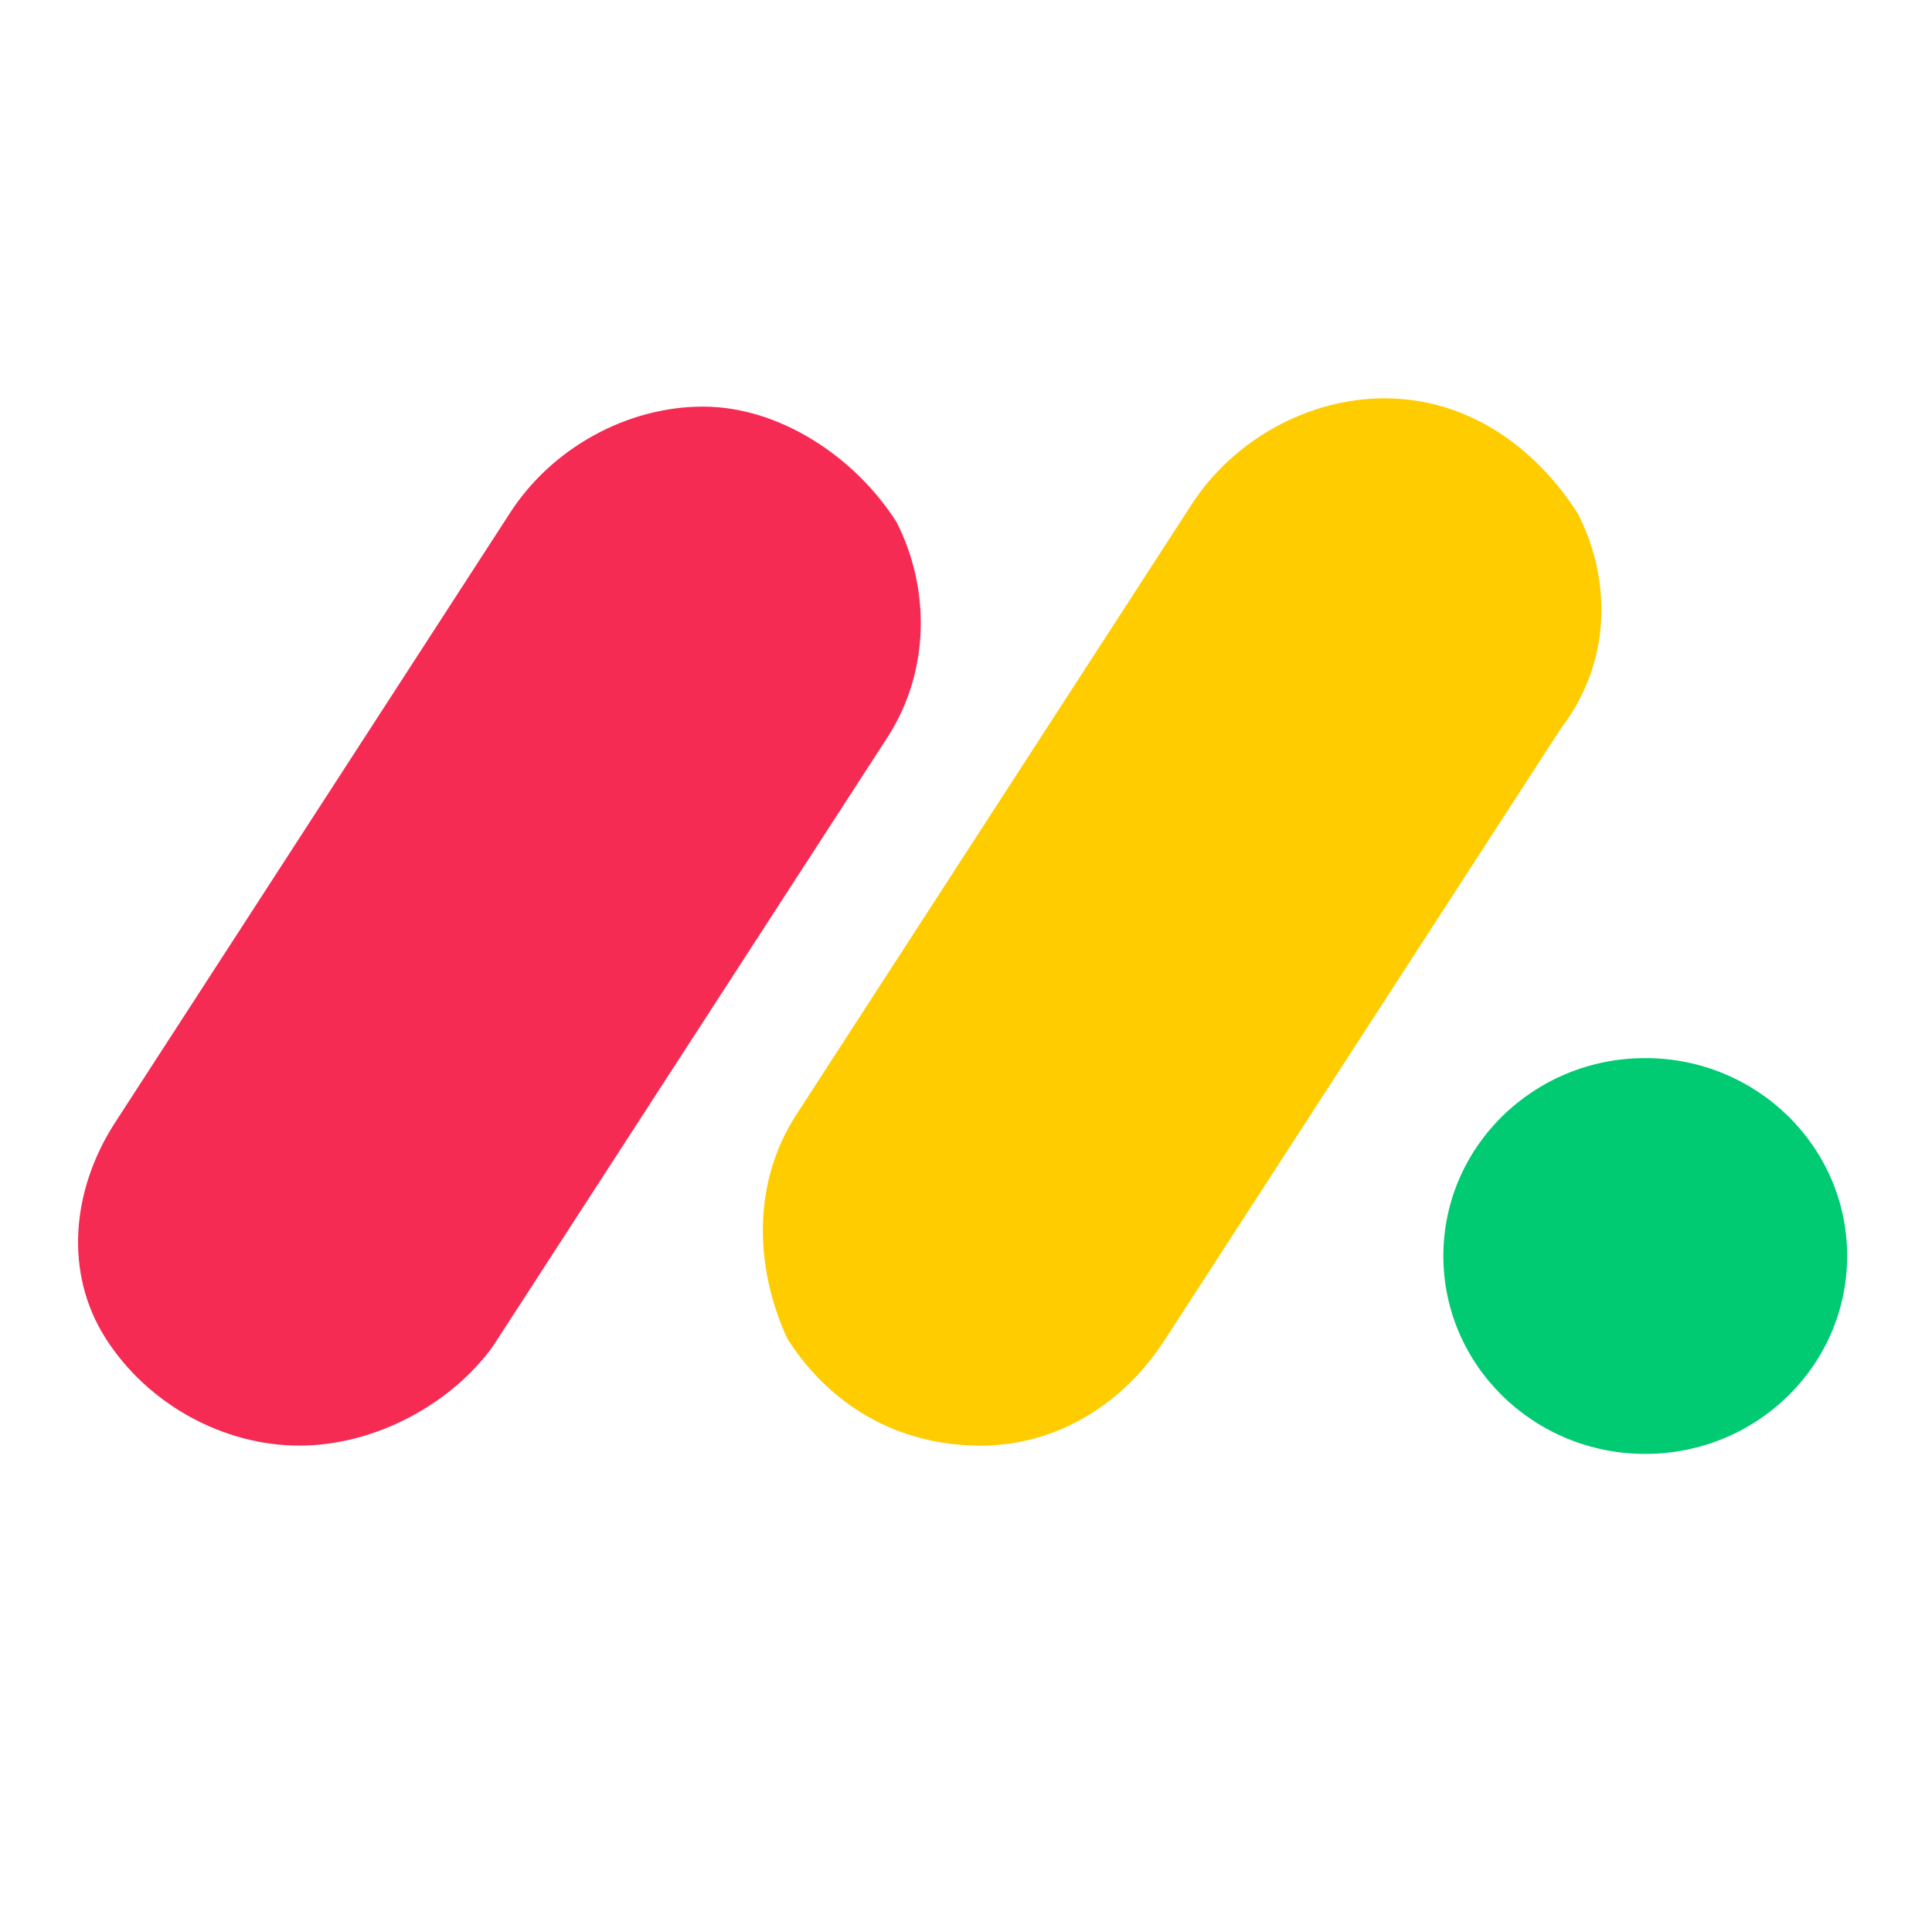
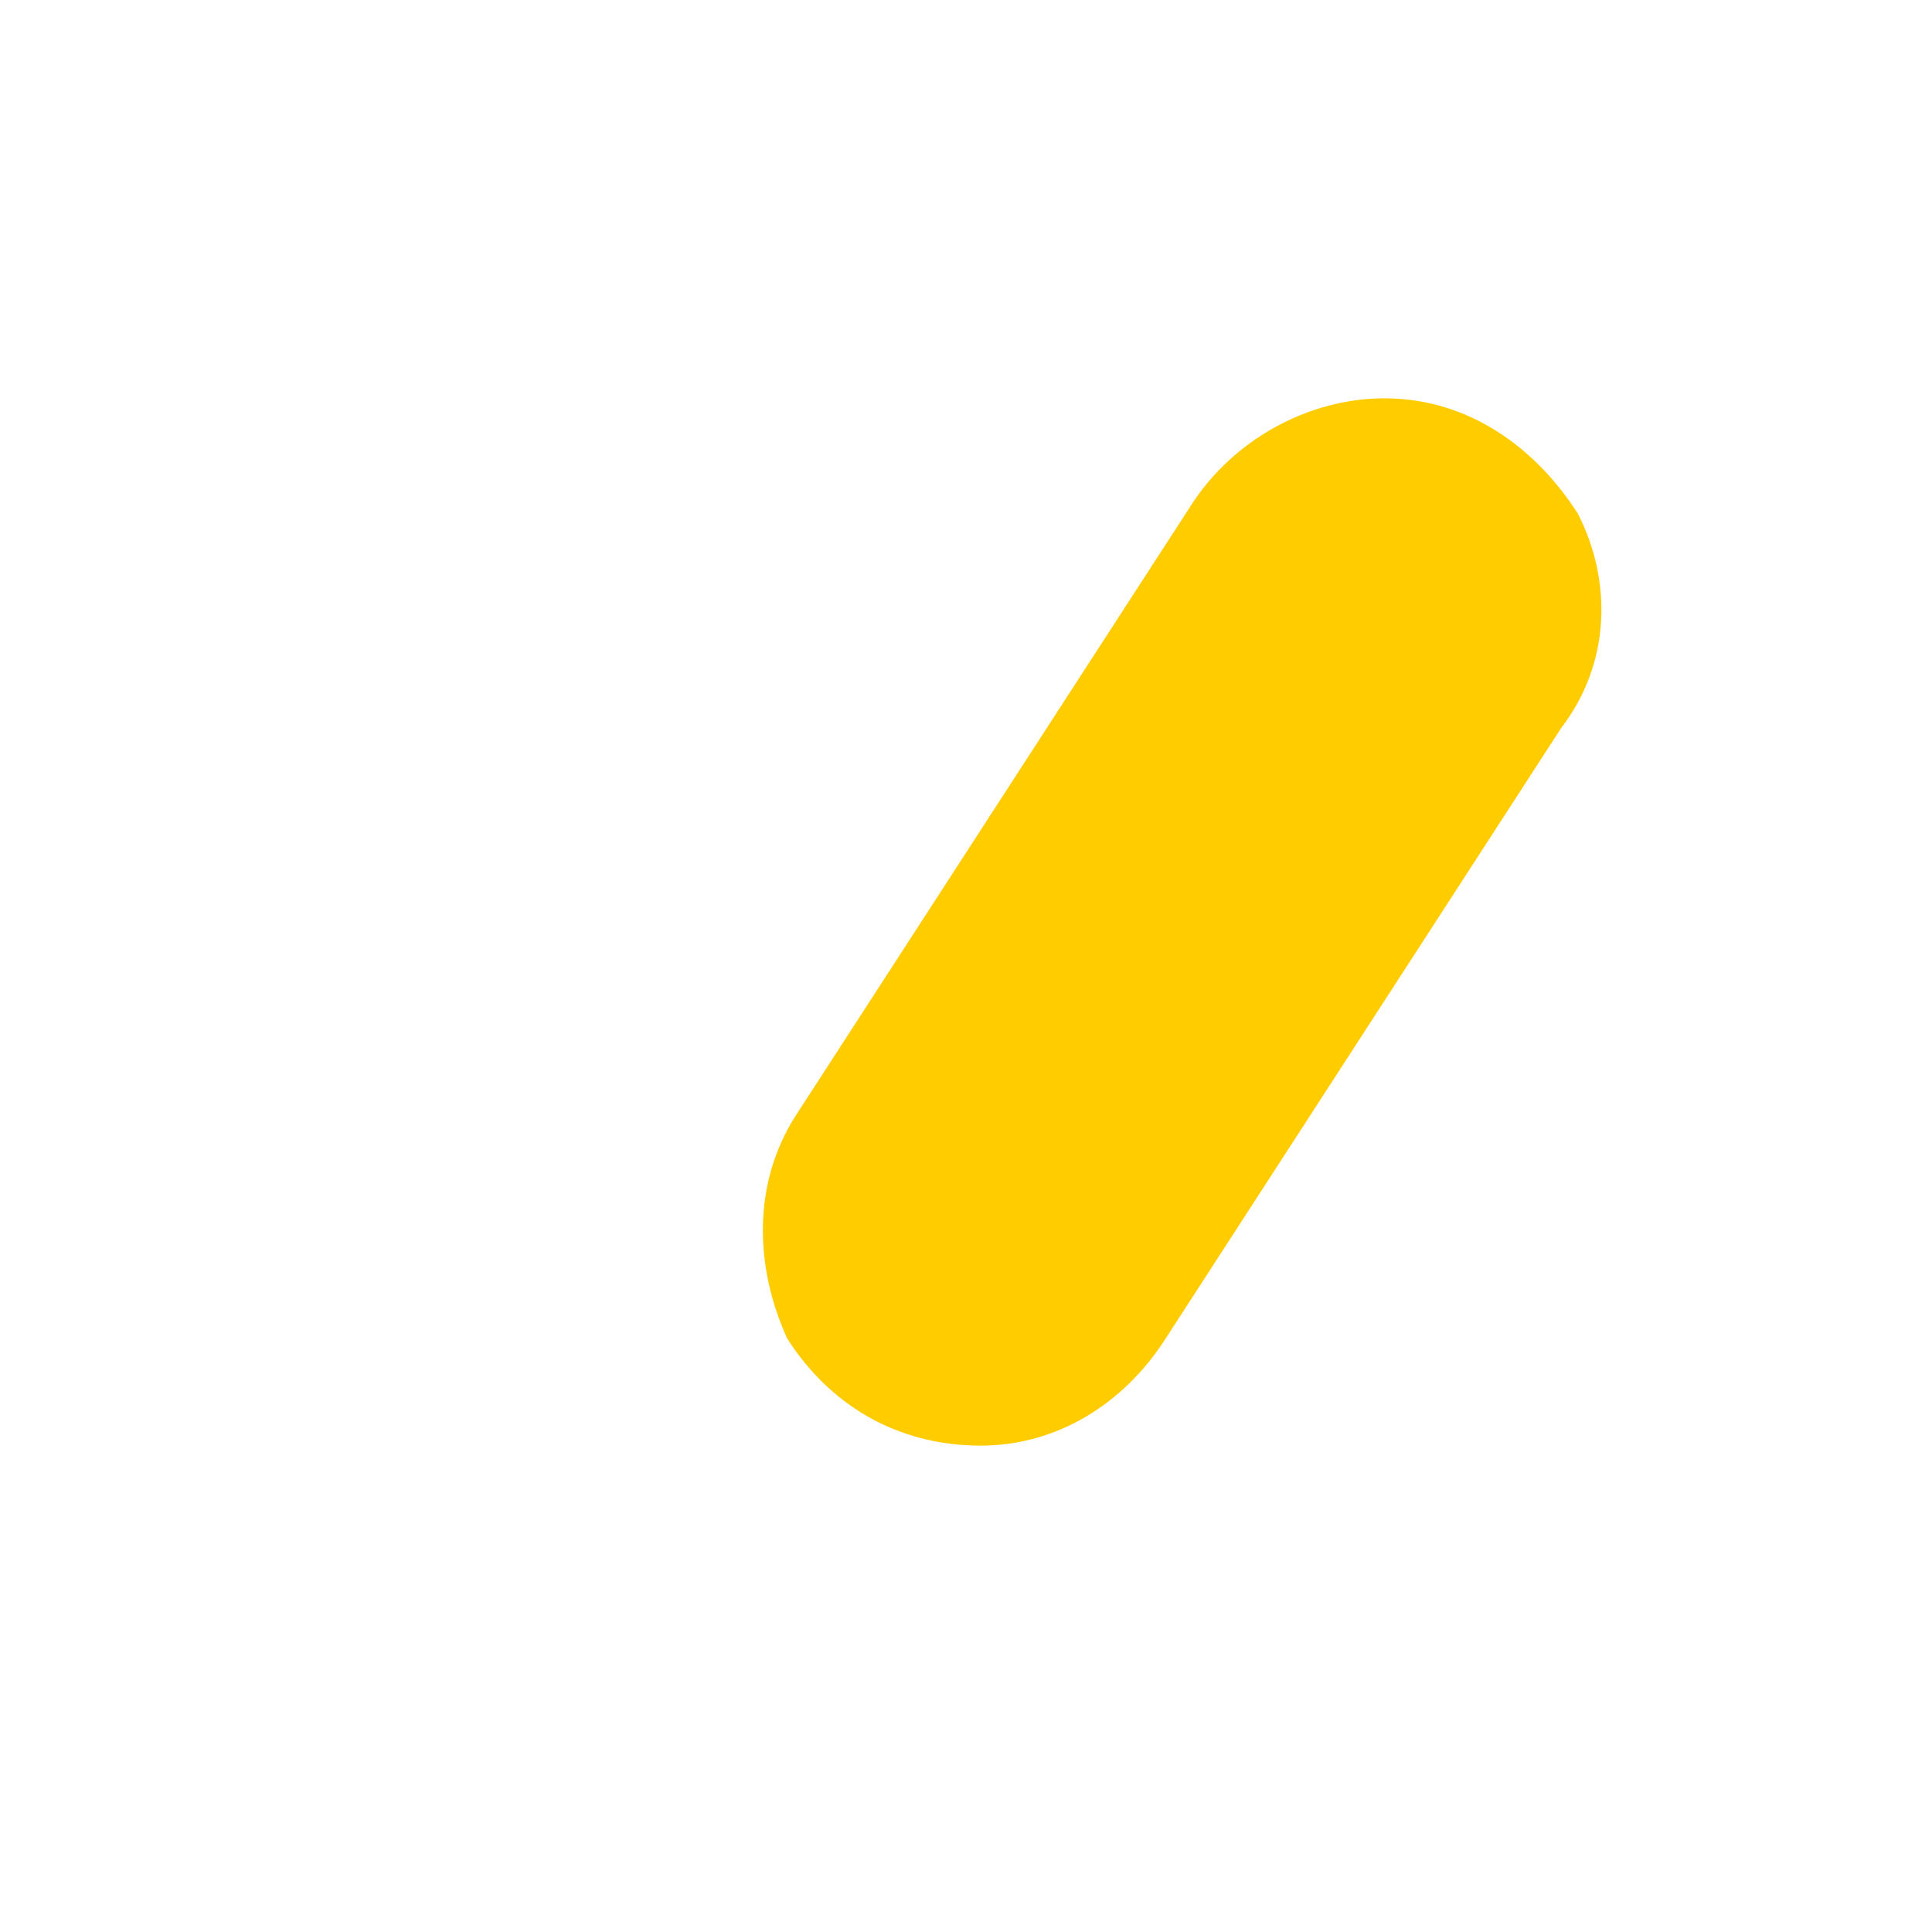
<svg xmlns="http://www.w3.org/2000/svg" width="24" height="24" viewBox="0 0 24 24" fill="none">
-   <path d="M3.717 17.958C2.776 17.958 1.836 17.446 1.313 16.626C0.791 15.807 0.895 14.782 1.418 13.963L6.329 6.382C6.852 5.563 7.793 5.051 8.733 5.051C9.674 5.051 10.614 5.665 11.137 6.485C11.555 7.304 11.555 8.329 11.032 9.148L6.12 16.729C5.598 17.446 4.657 17.958 3.717 17.958Z" fill="#F62B54" />
  <path d="M12.182 17.958C11.137 17.958 10.301 17.446 9.778 16.626C9.36 15.704 9.36 14.68 9.883 13.861L14.794 6.28C15.317 5.461 16.257 4.948 17.198 4.948C18.243 4.948 19.079 5.563 19.602 6.383C20.02 7.202 20.02 8.227 19.392 9.046L14.481 16.626C13.958 17.446 13.122 17.958 12.182 17.958Z" fill="#FFCC00" />
-   <path d="M20.438 18.061C21.823 18.061 22.946 16.96 22.946 15.602C22.946 14.244 21.823 13.144 20.438 13.144C19.053 13.144 17.93 14.244 17.93 15.602C17.93 16.96 19.053 18.061 20.438 18.061Z" fill="#00CA72" />
</svg>